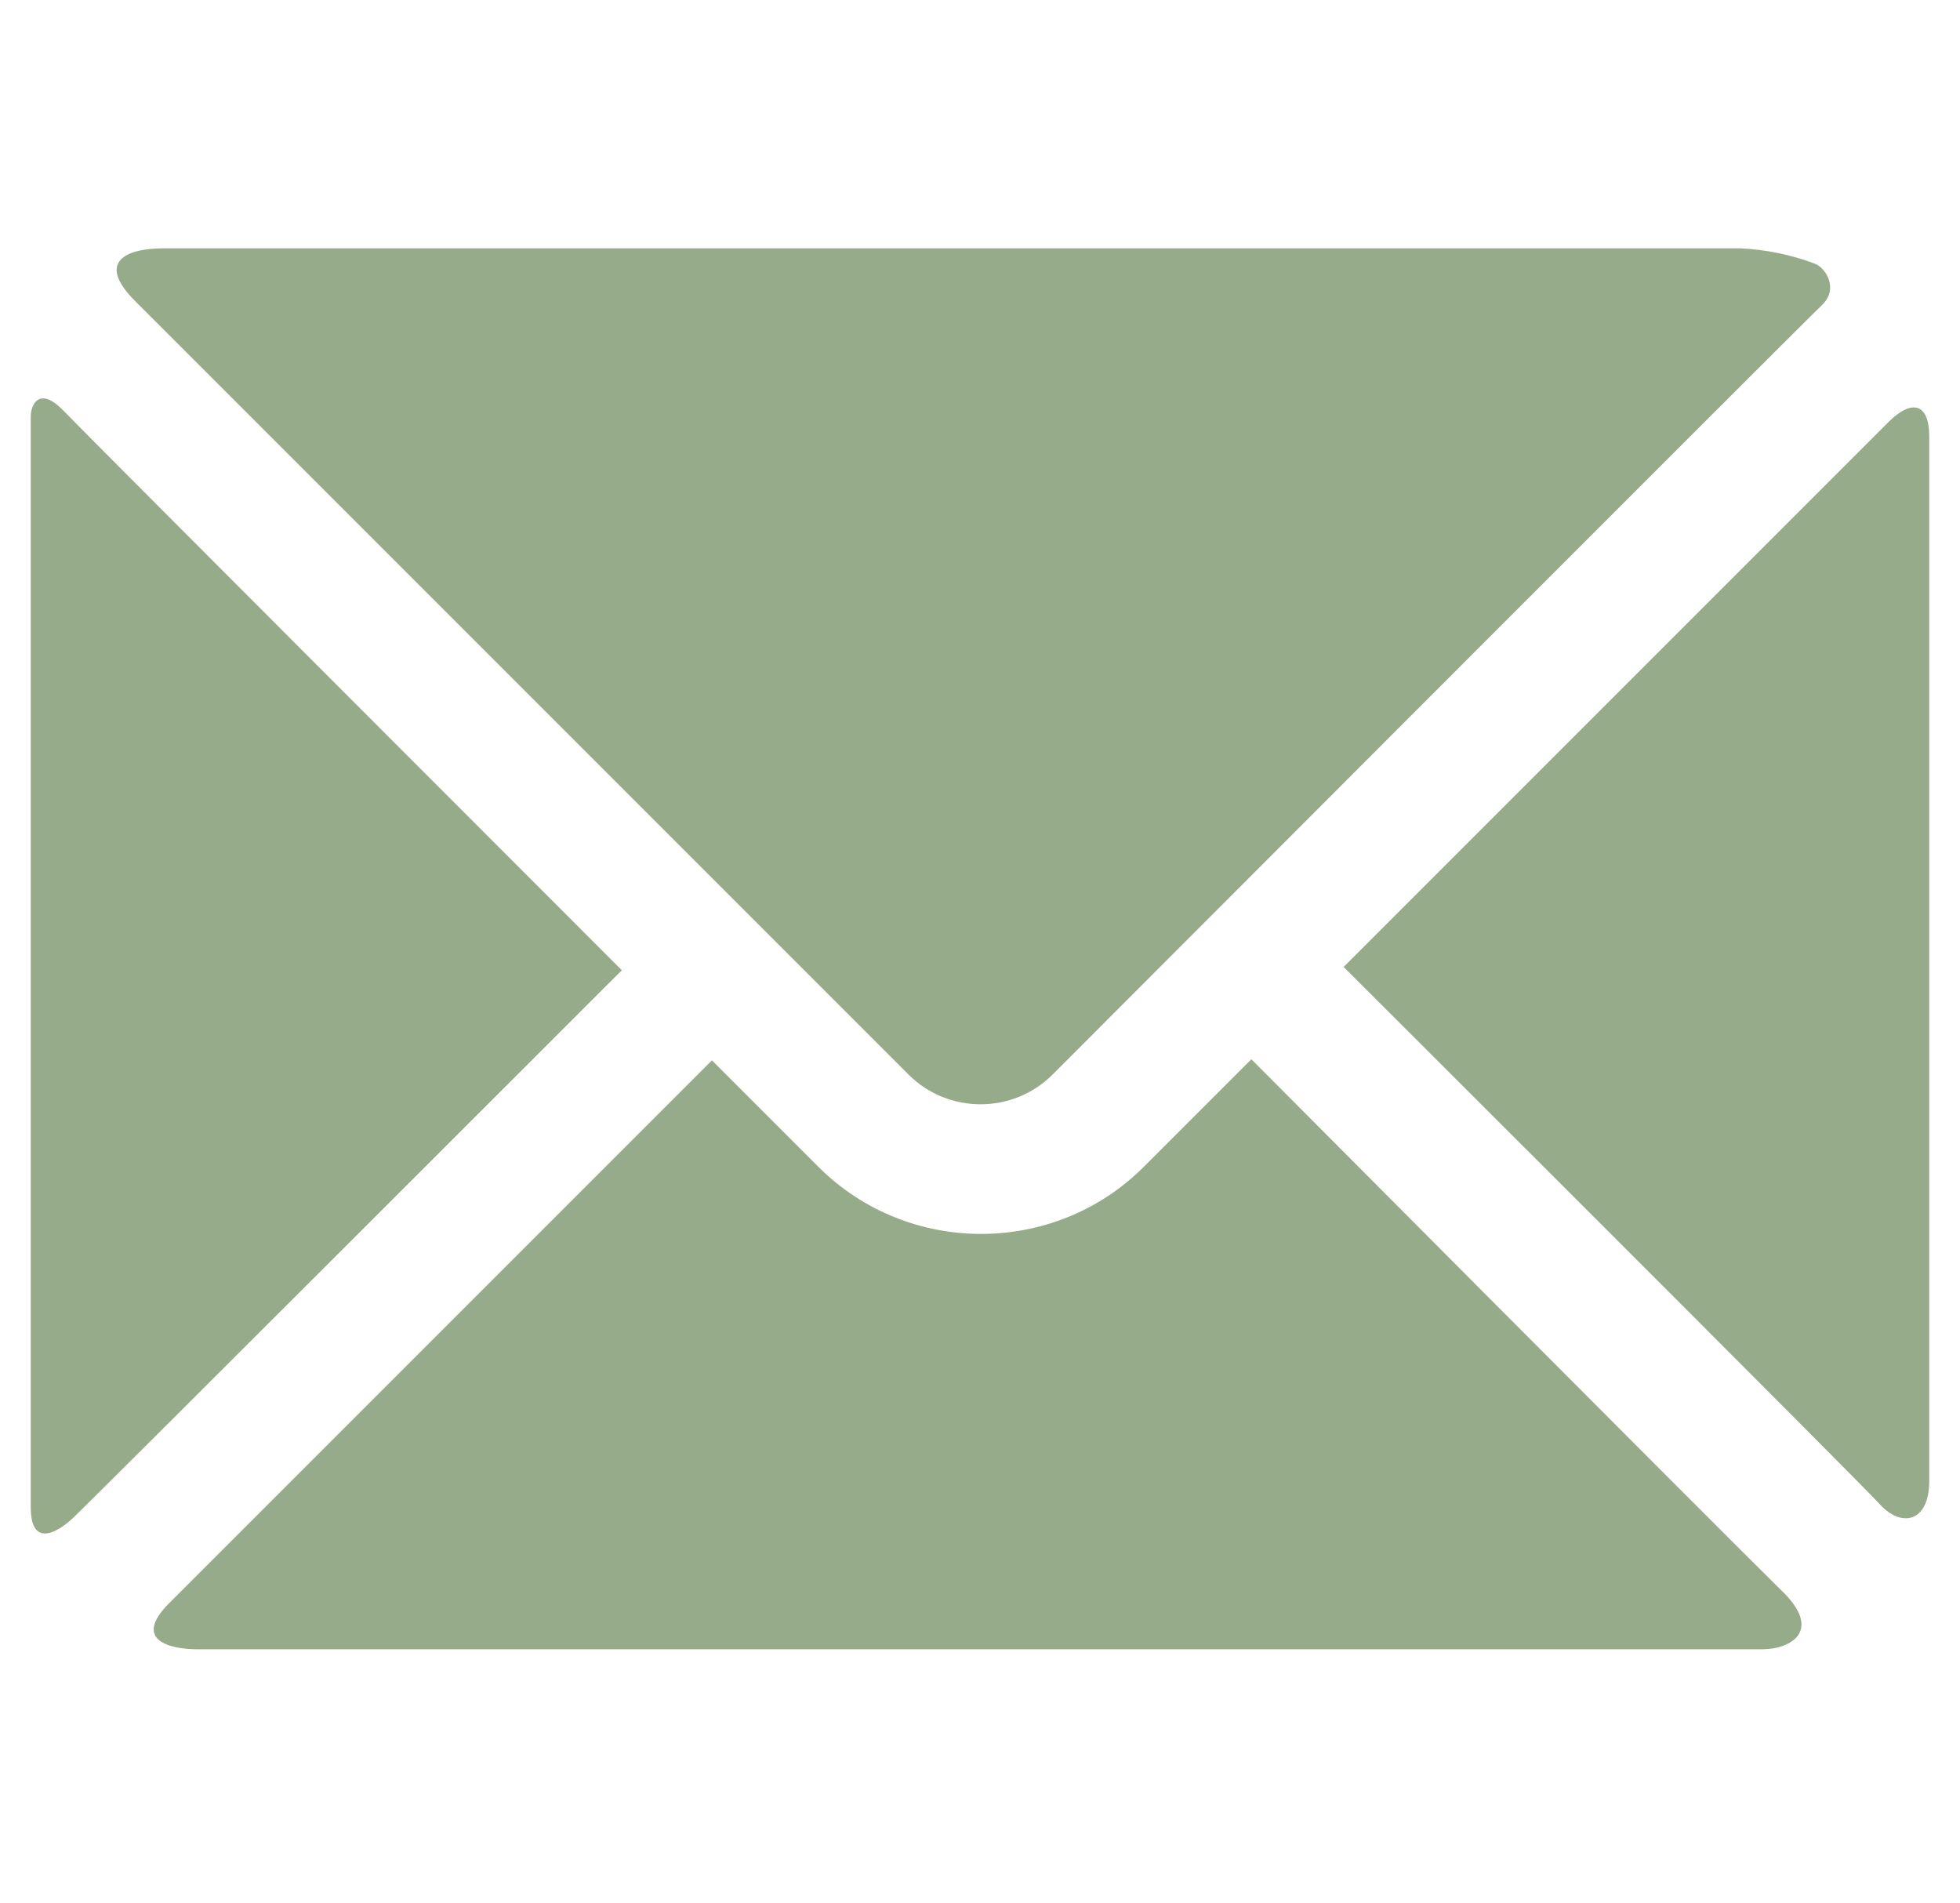
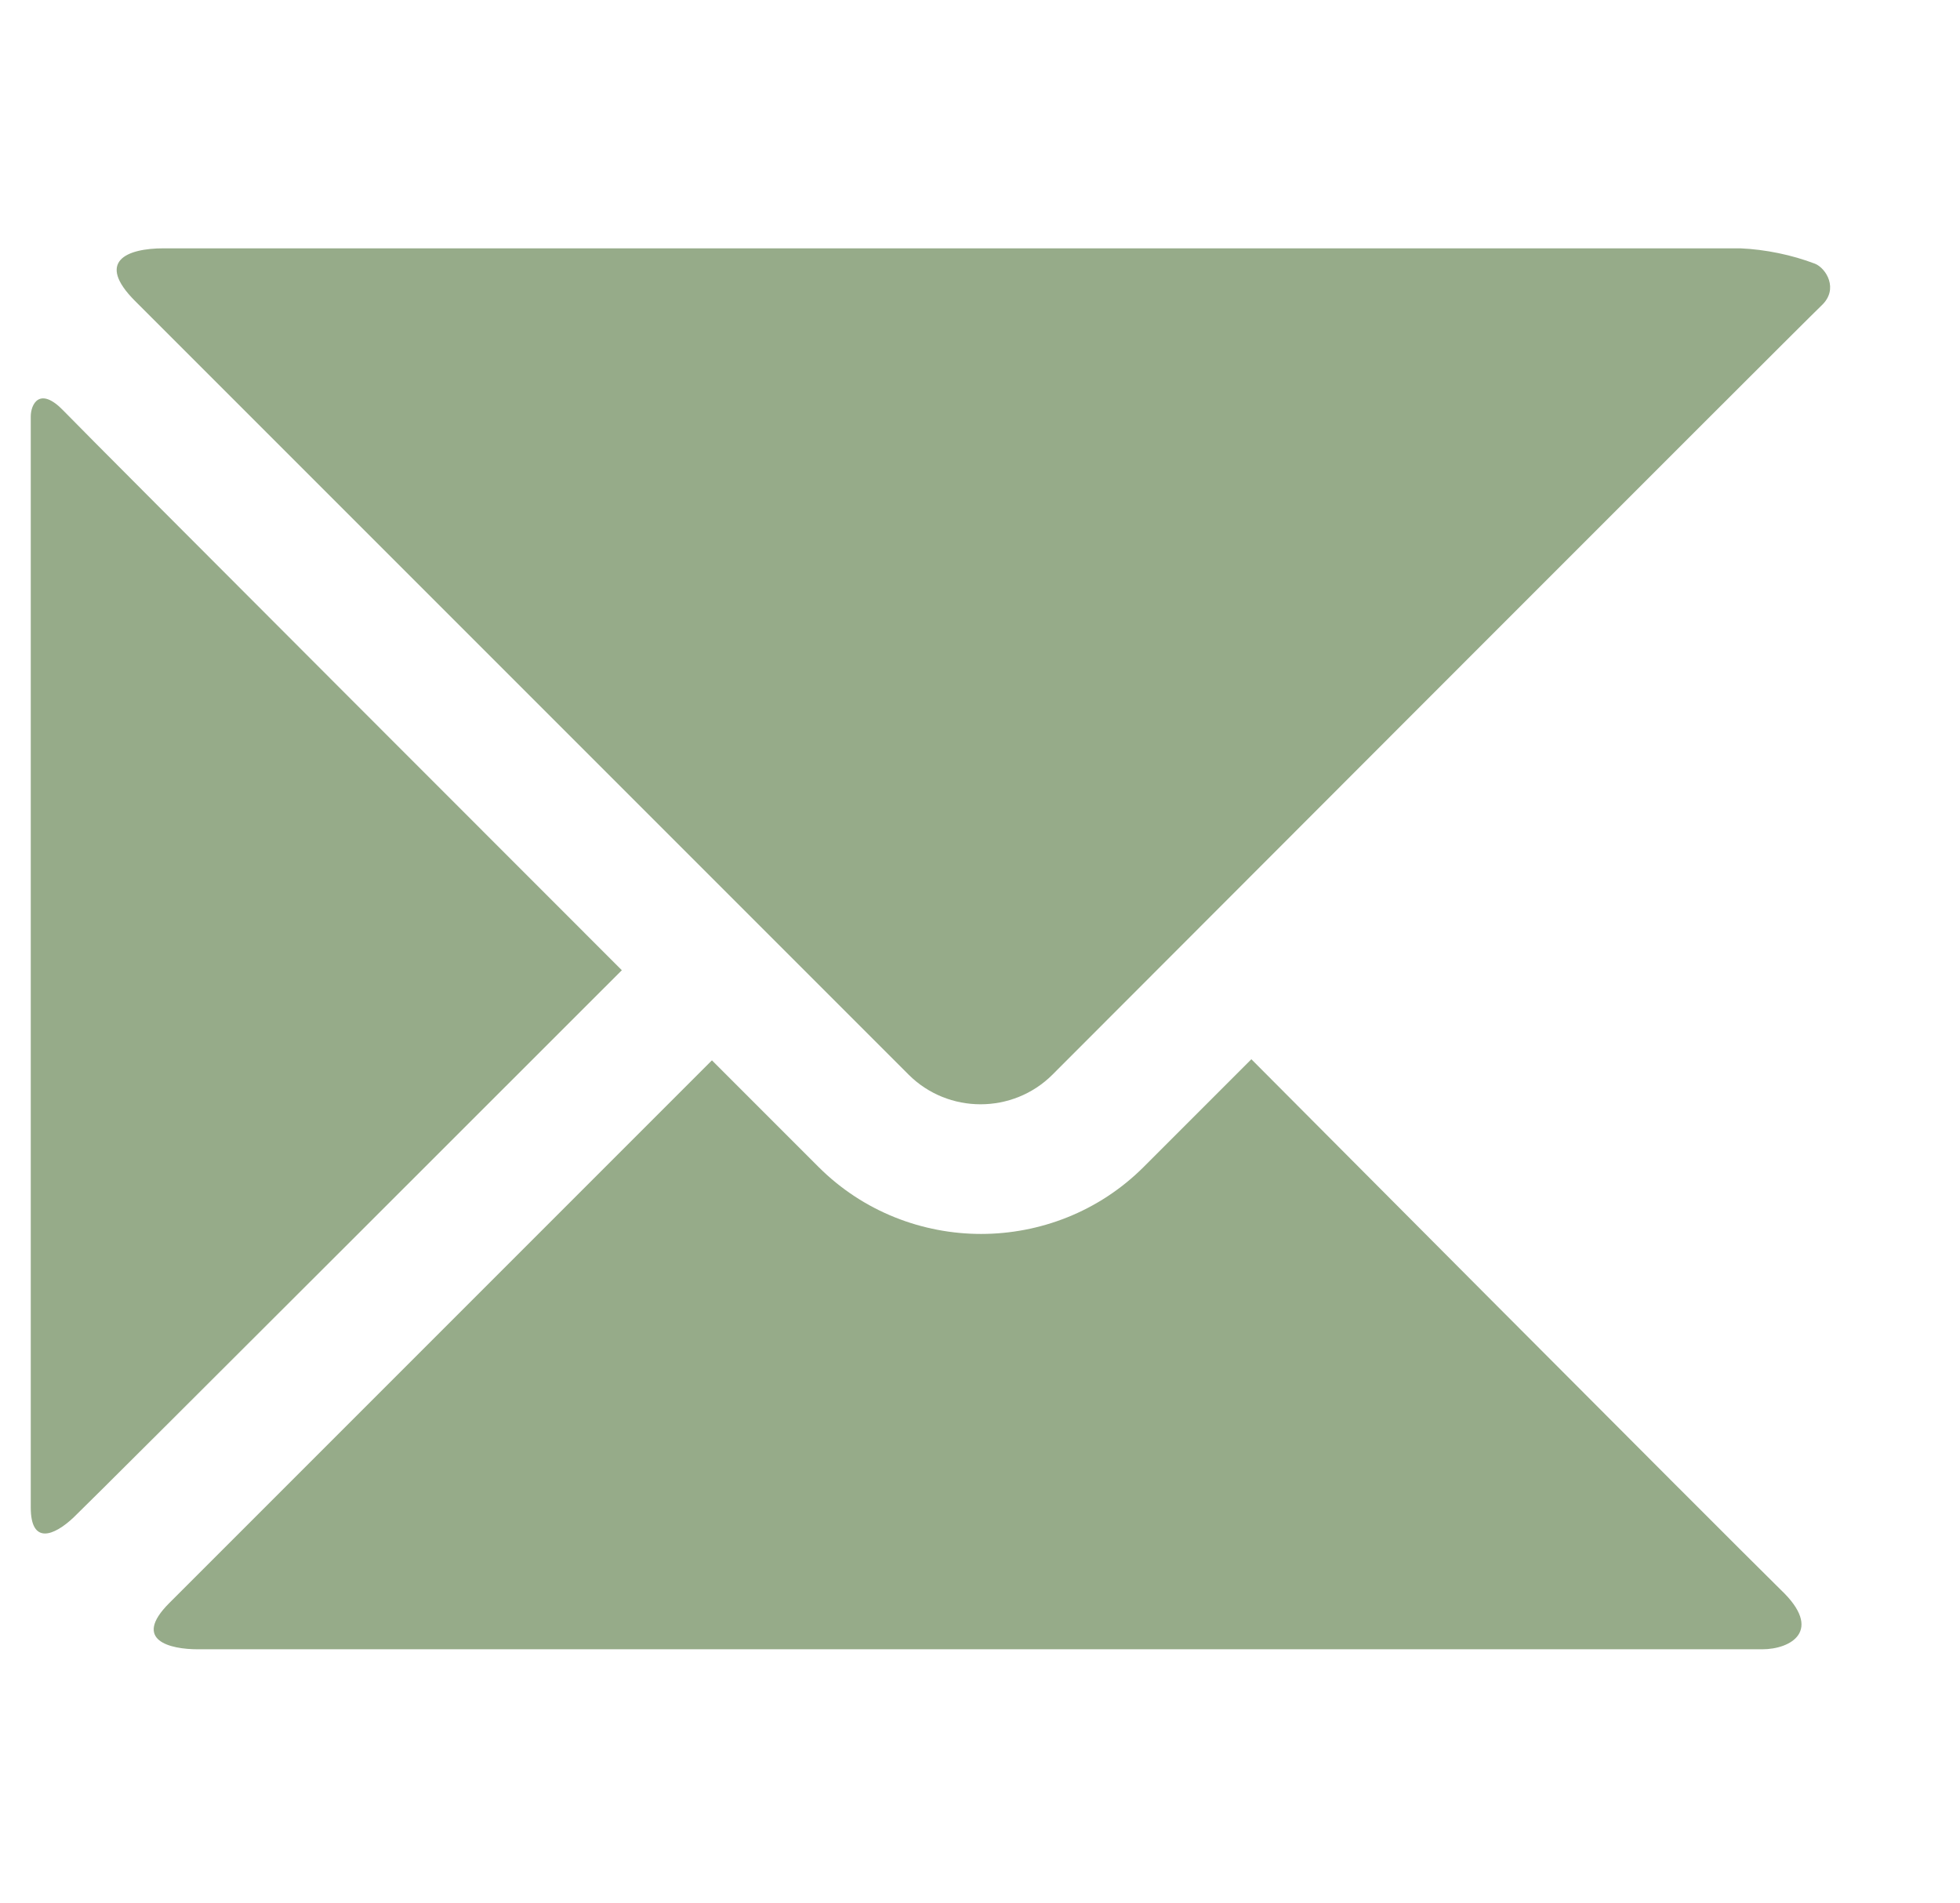
<svg xmlns="http://www.w3.org/2000/svg" id="Lager_1" data-name="Lager 1" version="1.1" viewBox="0 0 178.4 173.2">
  <defs>
    <style>
      .cls-1 {
        fill: #96ab89;
        fill-rule: evenodd;
        stroke-width: 0px;
      }
    </style>
  </defs>
-   <path class="cls-1" d="M175.6,134.8V39.7c0-2.8-1.4-3.5-3.6-1.4-2.2,2.2-49.7,49.7-49.7,49.7,0,0,46.9,46.8,48.8,48.9,2,2.2,4.5,1.6,4.5-2.1h0Z" />
  <path class="cls-1" d="M82.7,97.8c3.6,3.6,9.5,3.6,13.1,0,0,0,68.4-68.5,70-70,1.6-1.5.4-3.4-.6-3.8-2.1-.8-4.5-1.3-6.8-1.4H14.9c-3.4,0-6.2,1.2-2.6,4.8l70.4,70.4Z" />
-   <path class="cls-1" d="M2.8,37.9v99.3c0,3.4,2.1,2.6,3.9.9s49.9-49.8,49.9-49.8c0,0-48.6-48.6-50.8-50.9s-3-.6-3,.5Z" />
+   <path class="cls-1" d="M2.8,37.9v99.3c0,3.4,2.1,2.6,3.9.9s49.9-49.8,49.9-49.8c0,0-48.6-48.6-50.8-50.9s-3-.6-3,.5" />
  <path class="cls-1" d="M113.9,96.4l-9.8,9.8c-4.1,4.1-9.5,6.1-14.8,6.1s-10.7-2-14.8-6.1l-9.7-9.7s-46,46-49.4,49.4.1,4.2,2.6,4.2h142.4c2.6,0,5.6-1.7,1.7-5.4-5.9-5.8-48.2-48.3-48.2-48.3Z" />
</svg>